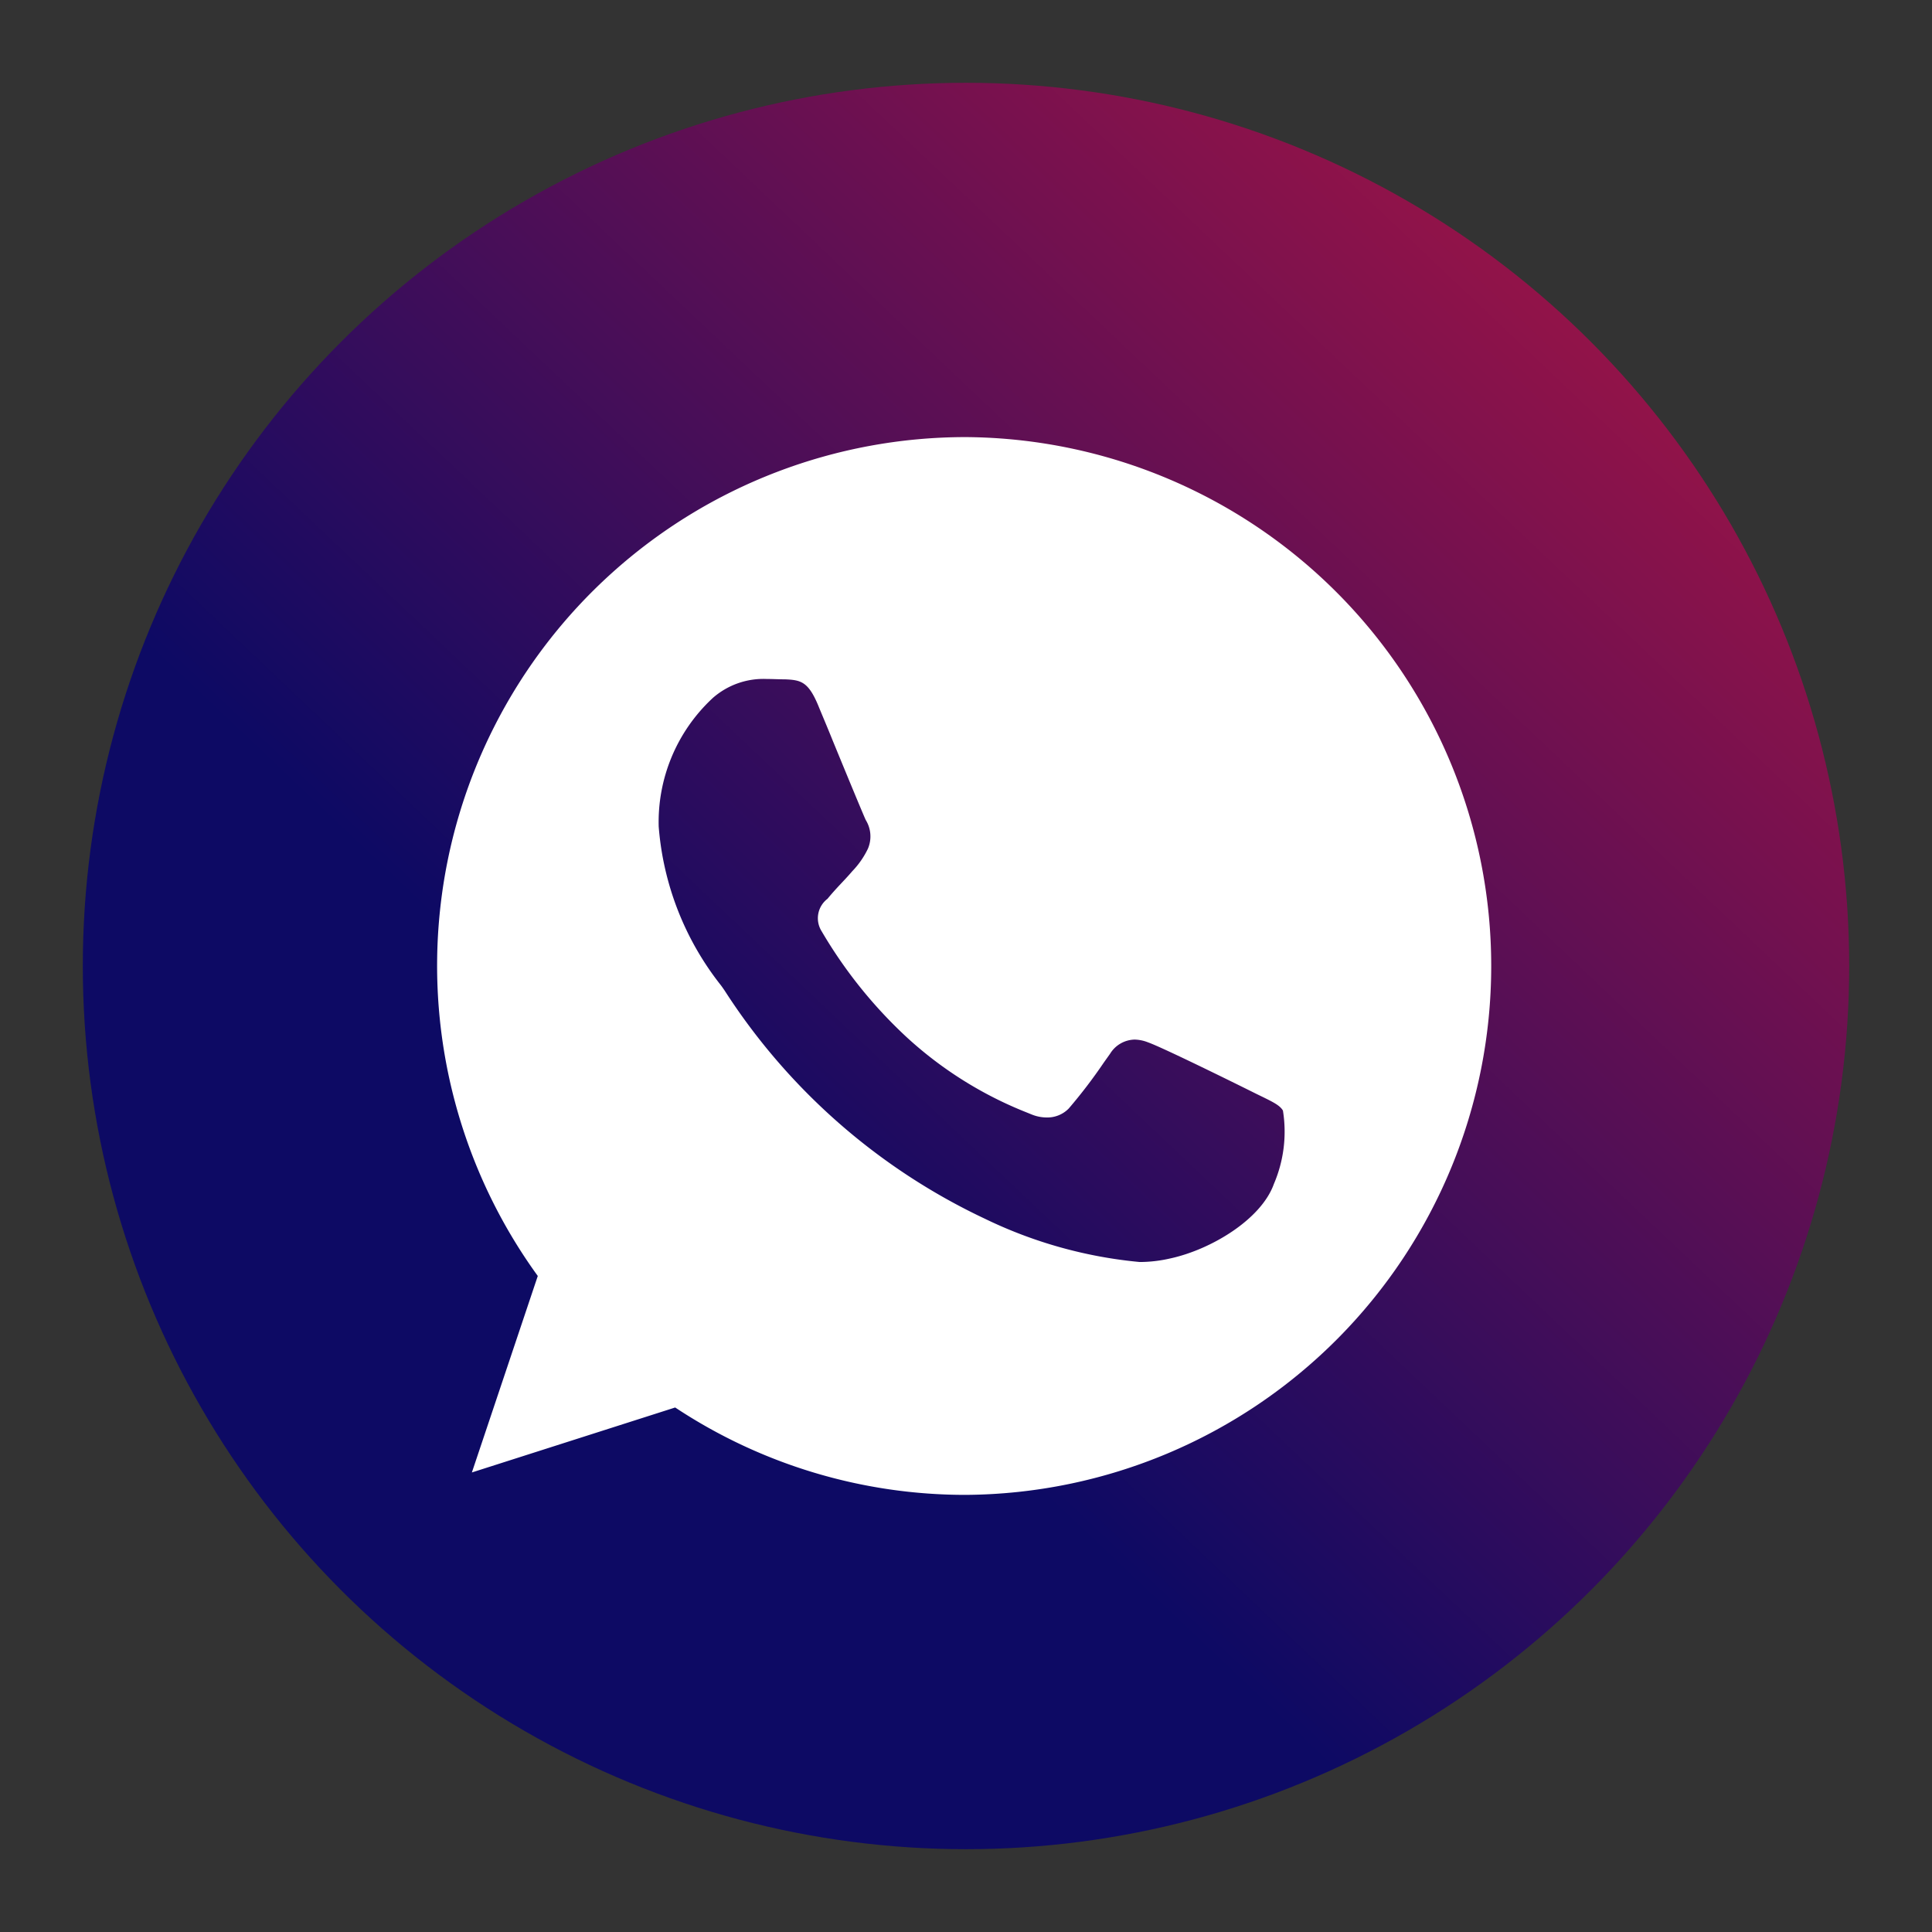
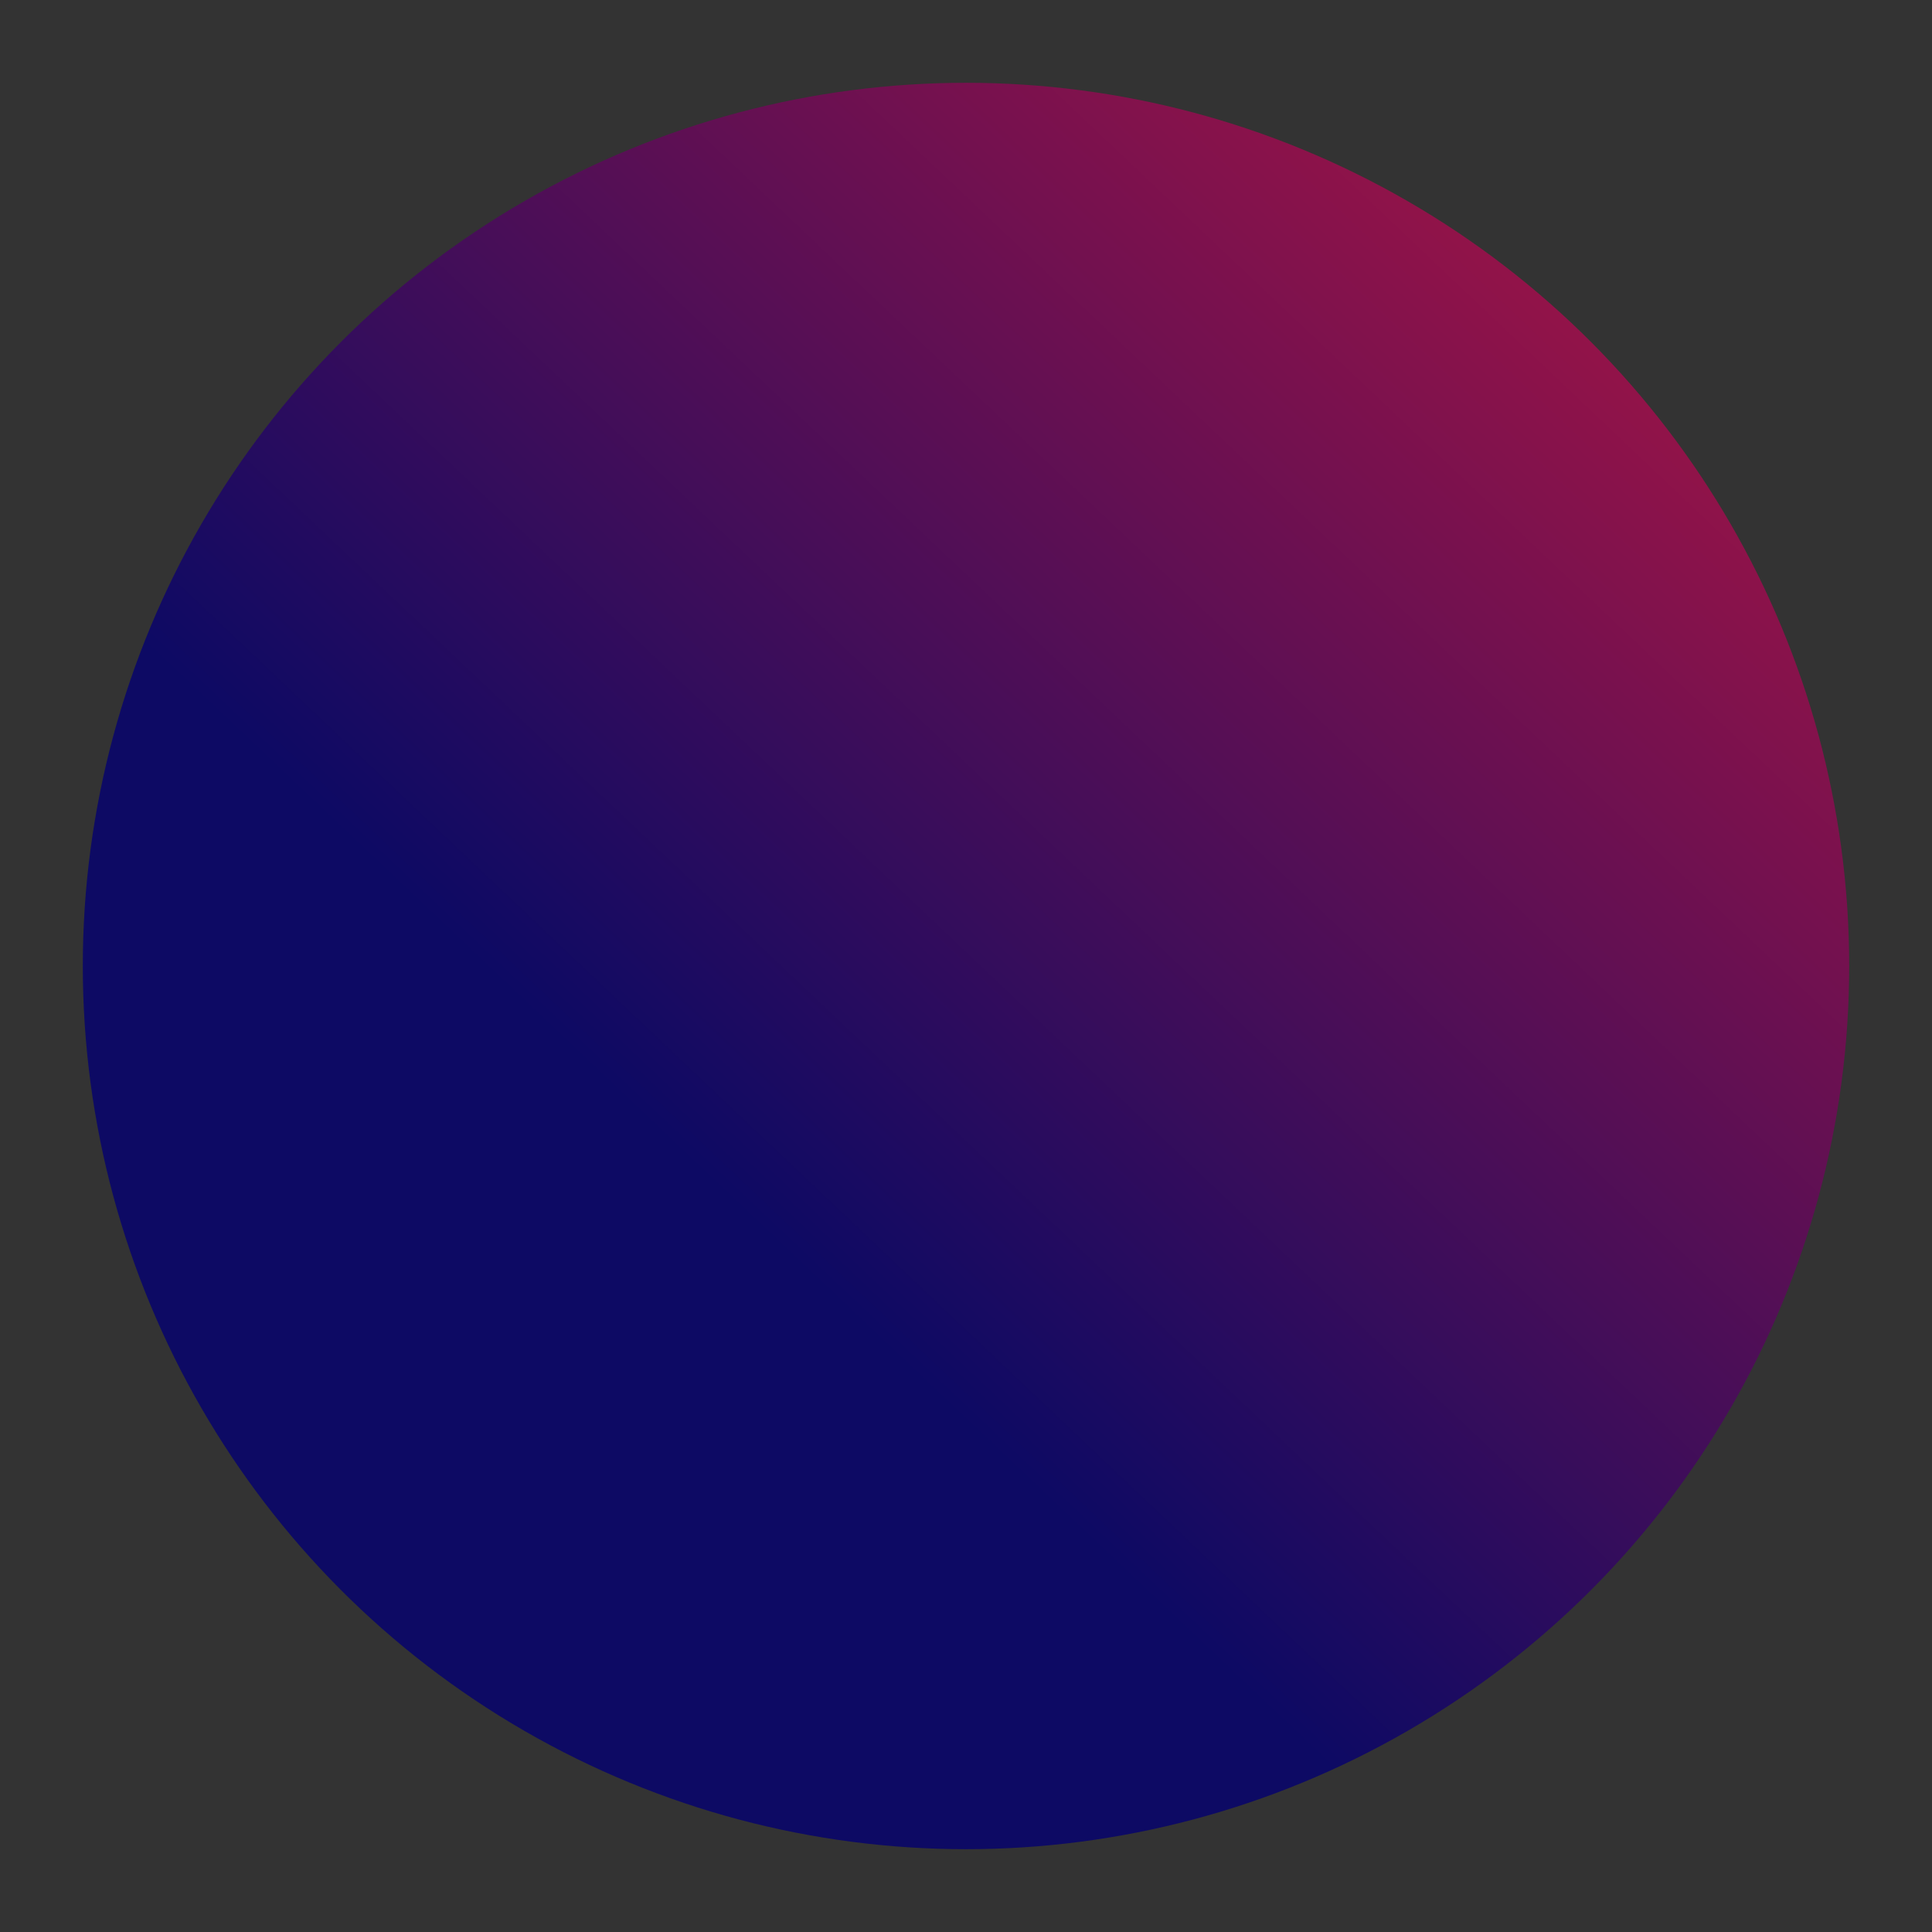
<svg xmlns="http://www.w3.org/2000/svg" width="70" height="70" viewBox="0 0 70 70">
  <rect x="0" y="0" width="70" height="70" fill="#333333" stroke="none" />
  <defs>
    <linearGradient id="linear-gradient" x1="0.43" y1="0.696" x2="1.186" y2="-0.102" gradientUnits="objectBoundingBox">
      <stop offset="0" stop-color="#0d0a64" />
      <stop offset="1" stop-color="#df1839" />
    </linearGradient>
    <clipPath id="clip-Whatsapp">
      <rect width="70" height="70" />
    </clipPath>
  </defs>
  <g id="Whatsapp" clip-path="url(#clip-Whatsapp)">
    <circle id="Ellipse_158" data-name="Ellipse 158" cx="32" cy="32" r="32" transform="translate(3 3)" fill="url(#linear-gradient)" />
    <g id="whatsapp-2" data-name="whatsapp" transform="translate(15.837 15.837)">
-       <path id="Subtraction_1" data-name="Subtraction 1" d="M19.168,38.325A19.029,19.029,0,0,1,8.626,35.159L1.26,37.513l2.388-7.119A19.151,19.151,0,0,1,19.158,0h.01a19.163,19.163,0,0,1,0,38.325ZM11.948,8.764a2.779,2.779,0,0,0-1.959.688L9.938,9.5a6.125,6.125,0,0,0-1.909,4.612,10.6,10.6,0,0,0,2.249,5.744l.027.036c.021.028.06.084.118.169a22.736,22.736,0,0,0,9.422,8.258,16.313,16.313,0,0,0,5.612,1.569,4.979,4.979,0,0,0,1.1-.128c1.492-.322,3.307-1.422,3.761-2.7a4.8,4.8,0,0,0,.328-2.659c-.108-.188-.362-.31-.746-.5-.092-.044-.207-.1-.325-.159-.9-.448-3.341-1.648-3.818-1.813a1.388,1.388,0,0,0-.486-.1,1.07,1.07,0,0,0-.888.514l-.205.288-.015.021a18.54,18.54,0,0,1-1.277,1.674,1.081,1.081,0,0,1-.8.325,1.452,1.452,0,0,1-.55-.111l-.158-.064-.017-.007a14.093,14.093,0,0,1-4.319-2.7,16.812,16.812,0,0,1-3.109-3.864.885.885,0,0,1,.212-1.177l.013-.016c.165-.2.328-.377.485-.544.113-.12.23-.244.348-.38l.051-.059a3.089,3.089,0,0,0,.569-.82,1.132,1.132,0,0,0-.081-1.037c-.093-.2-.663-1.578-1.165-2.8l-.01-.024-.015-.036c-.2-.5-.4-.965-.532-1.29-.365-.874-.637-.922-1.217-.946l-.073,0H12.51C12.343,8.774,12.153,8.764,11.948,8.764Z" transform="translate(0 0)" fill="#fff" />
-     </g>
+       </g>
  </g>
</svg>